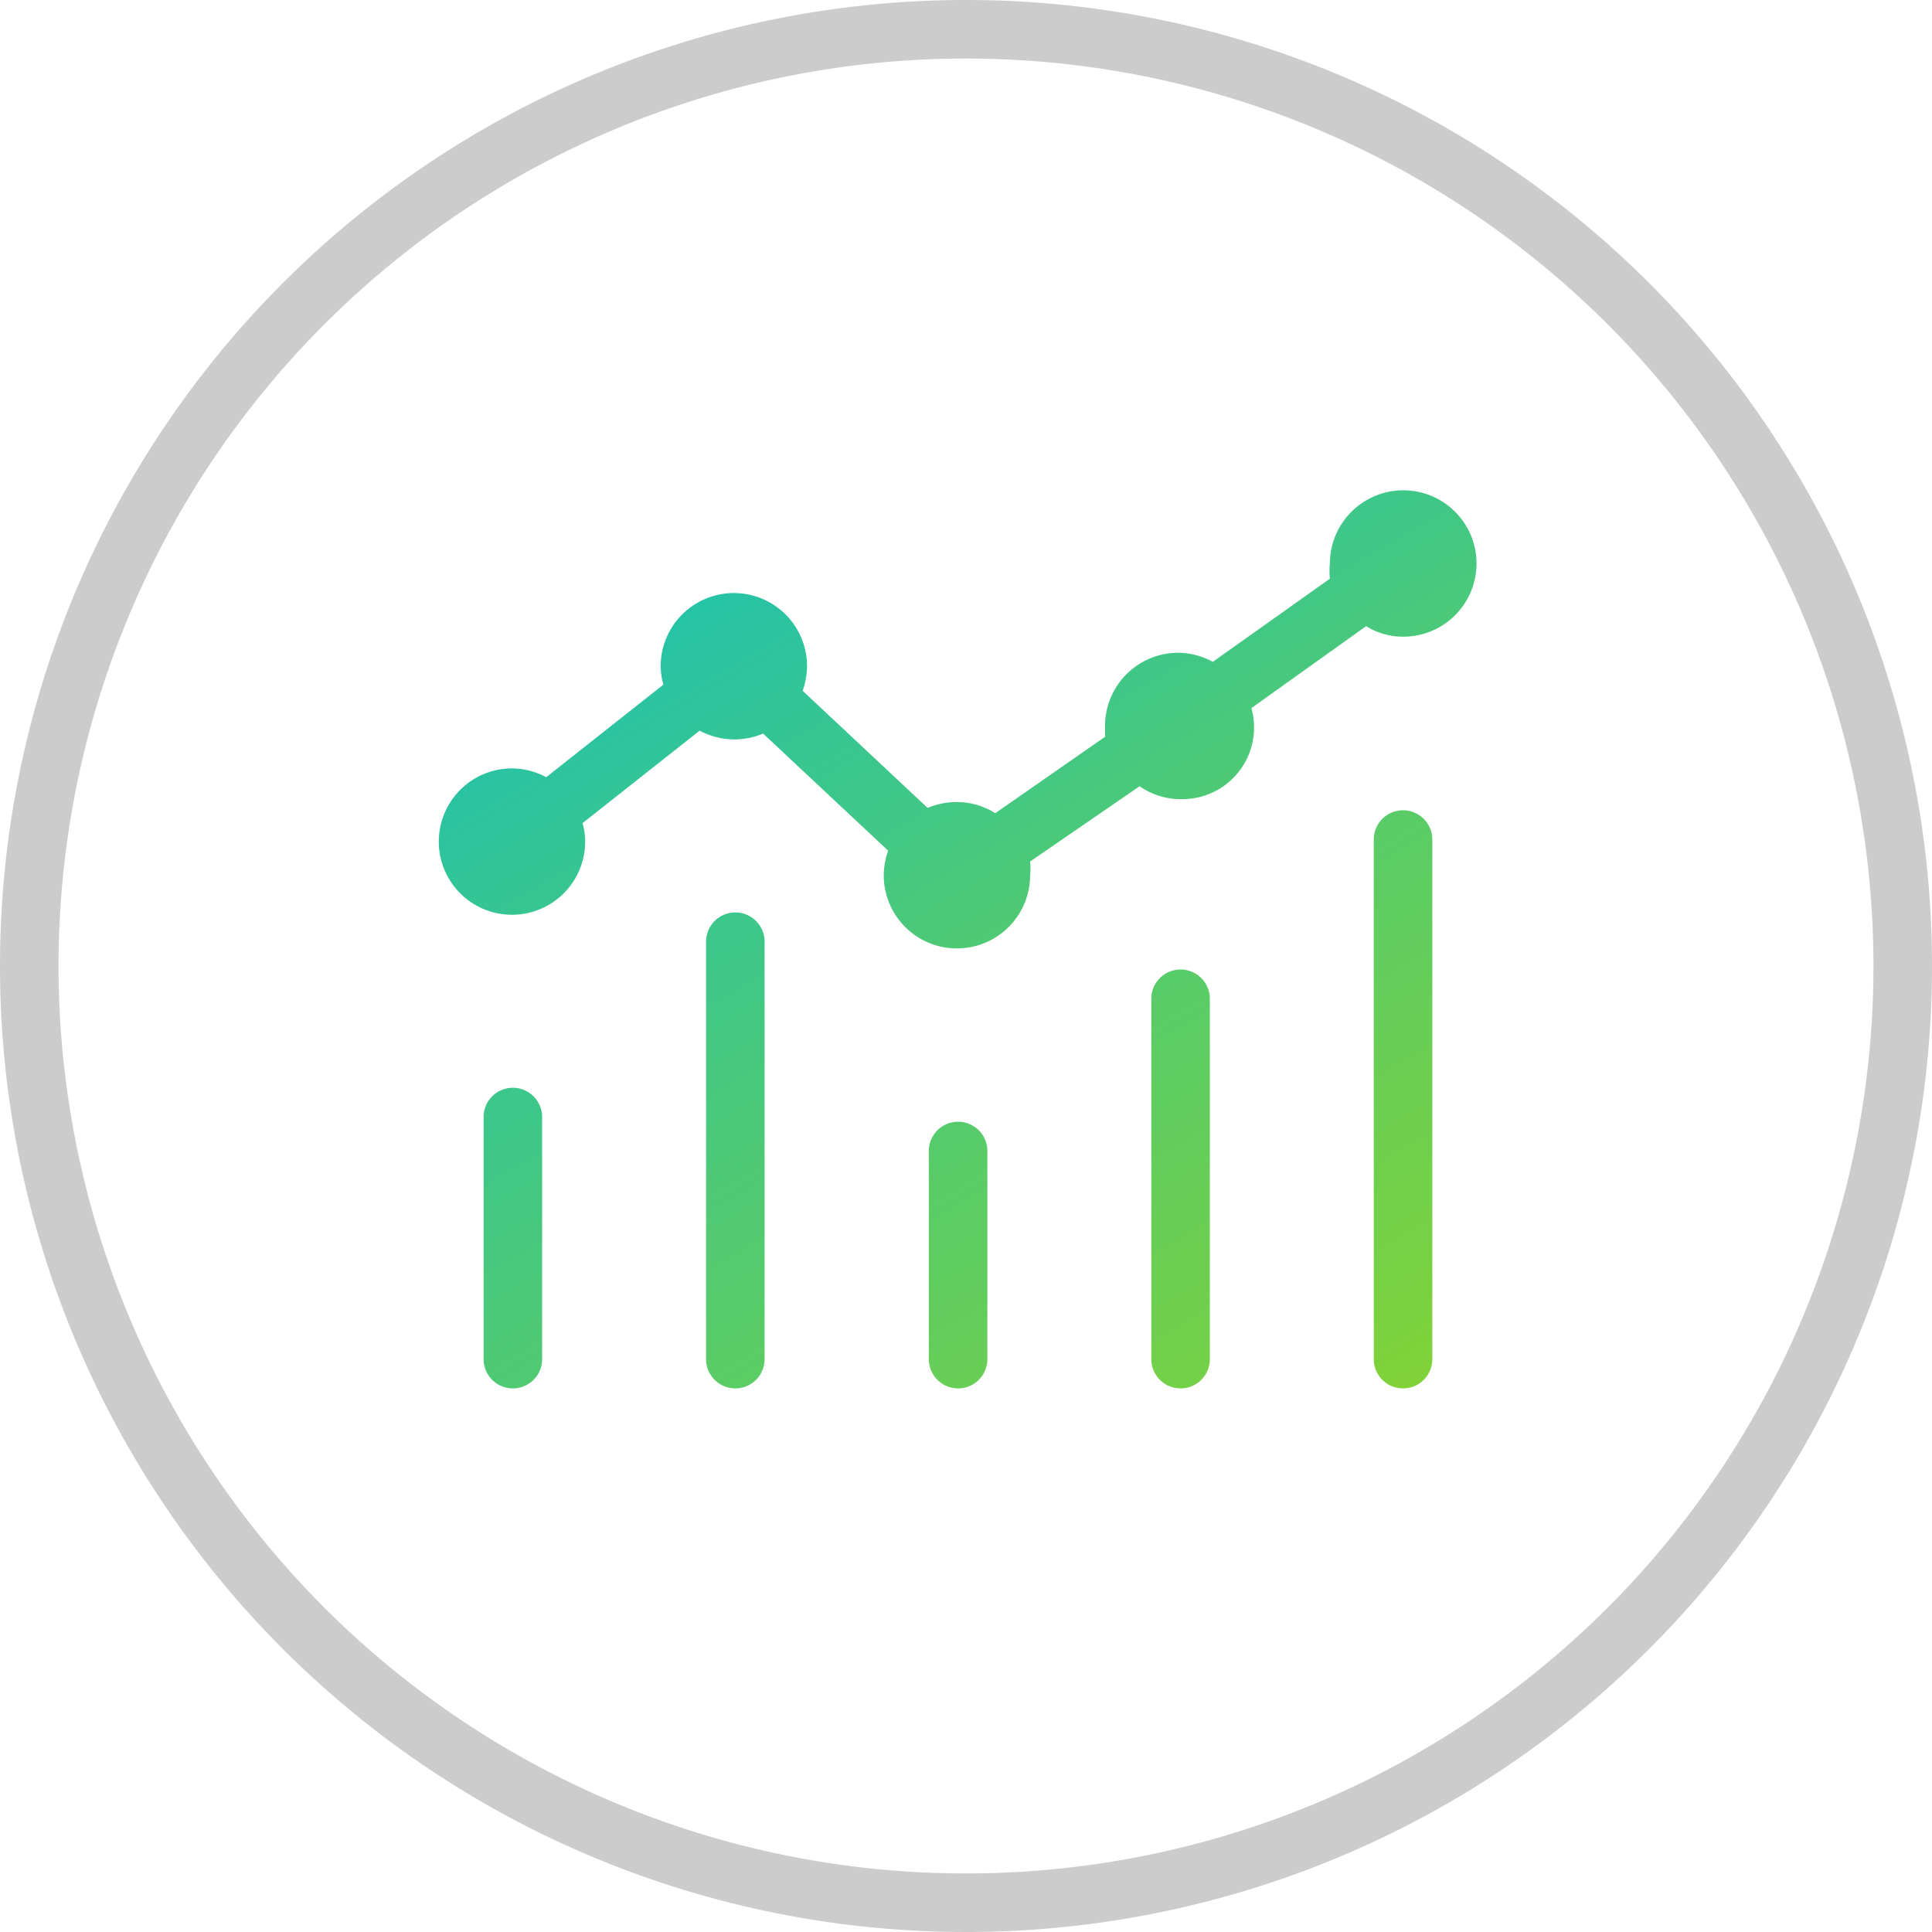
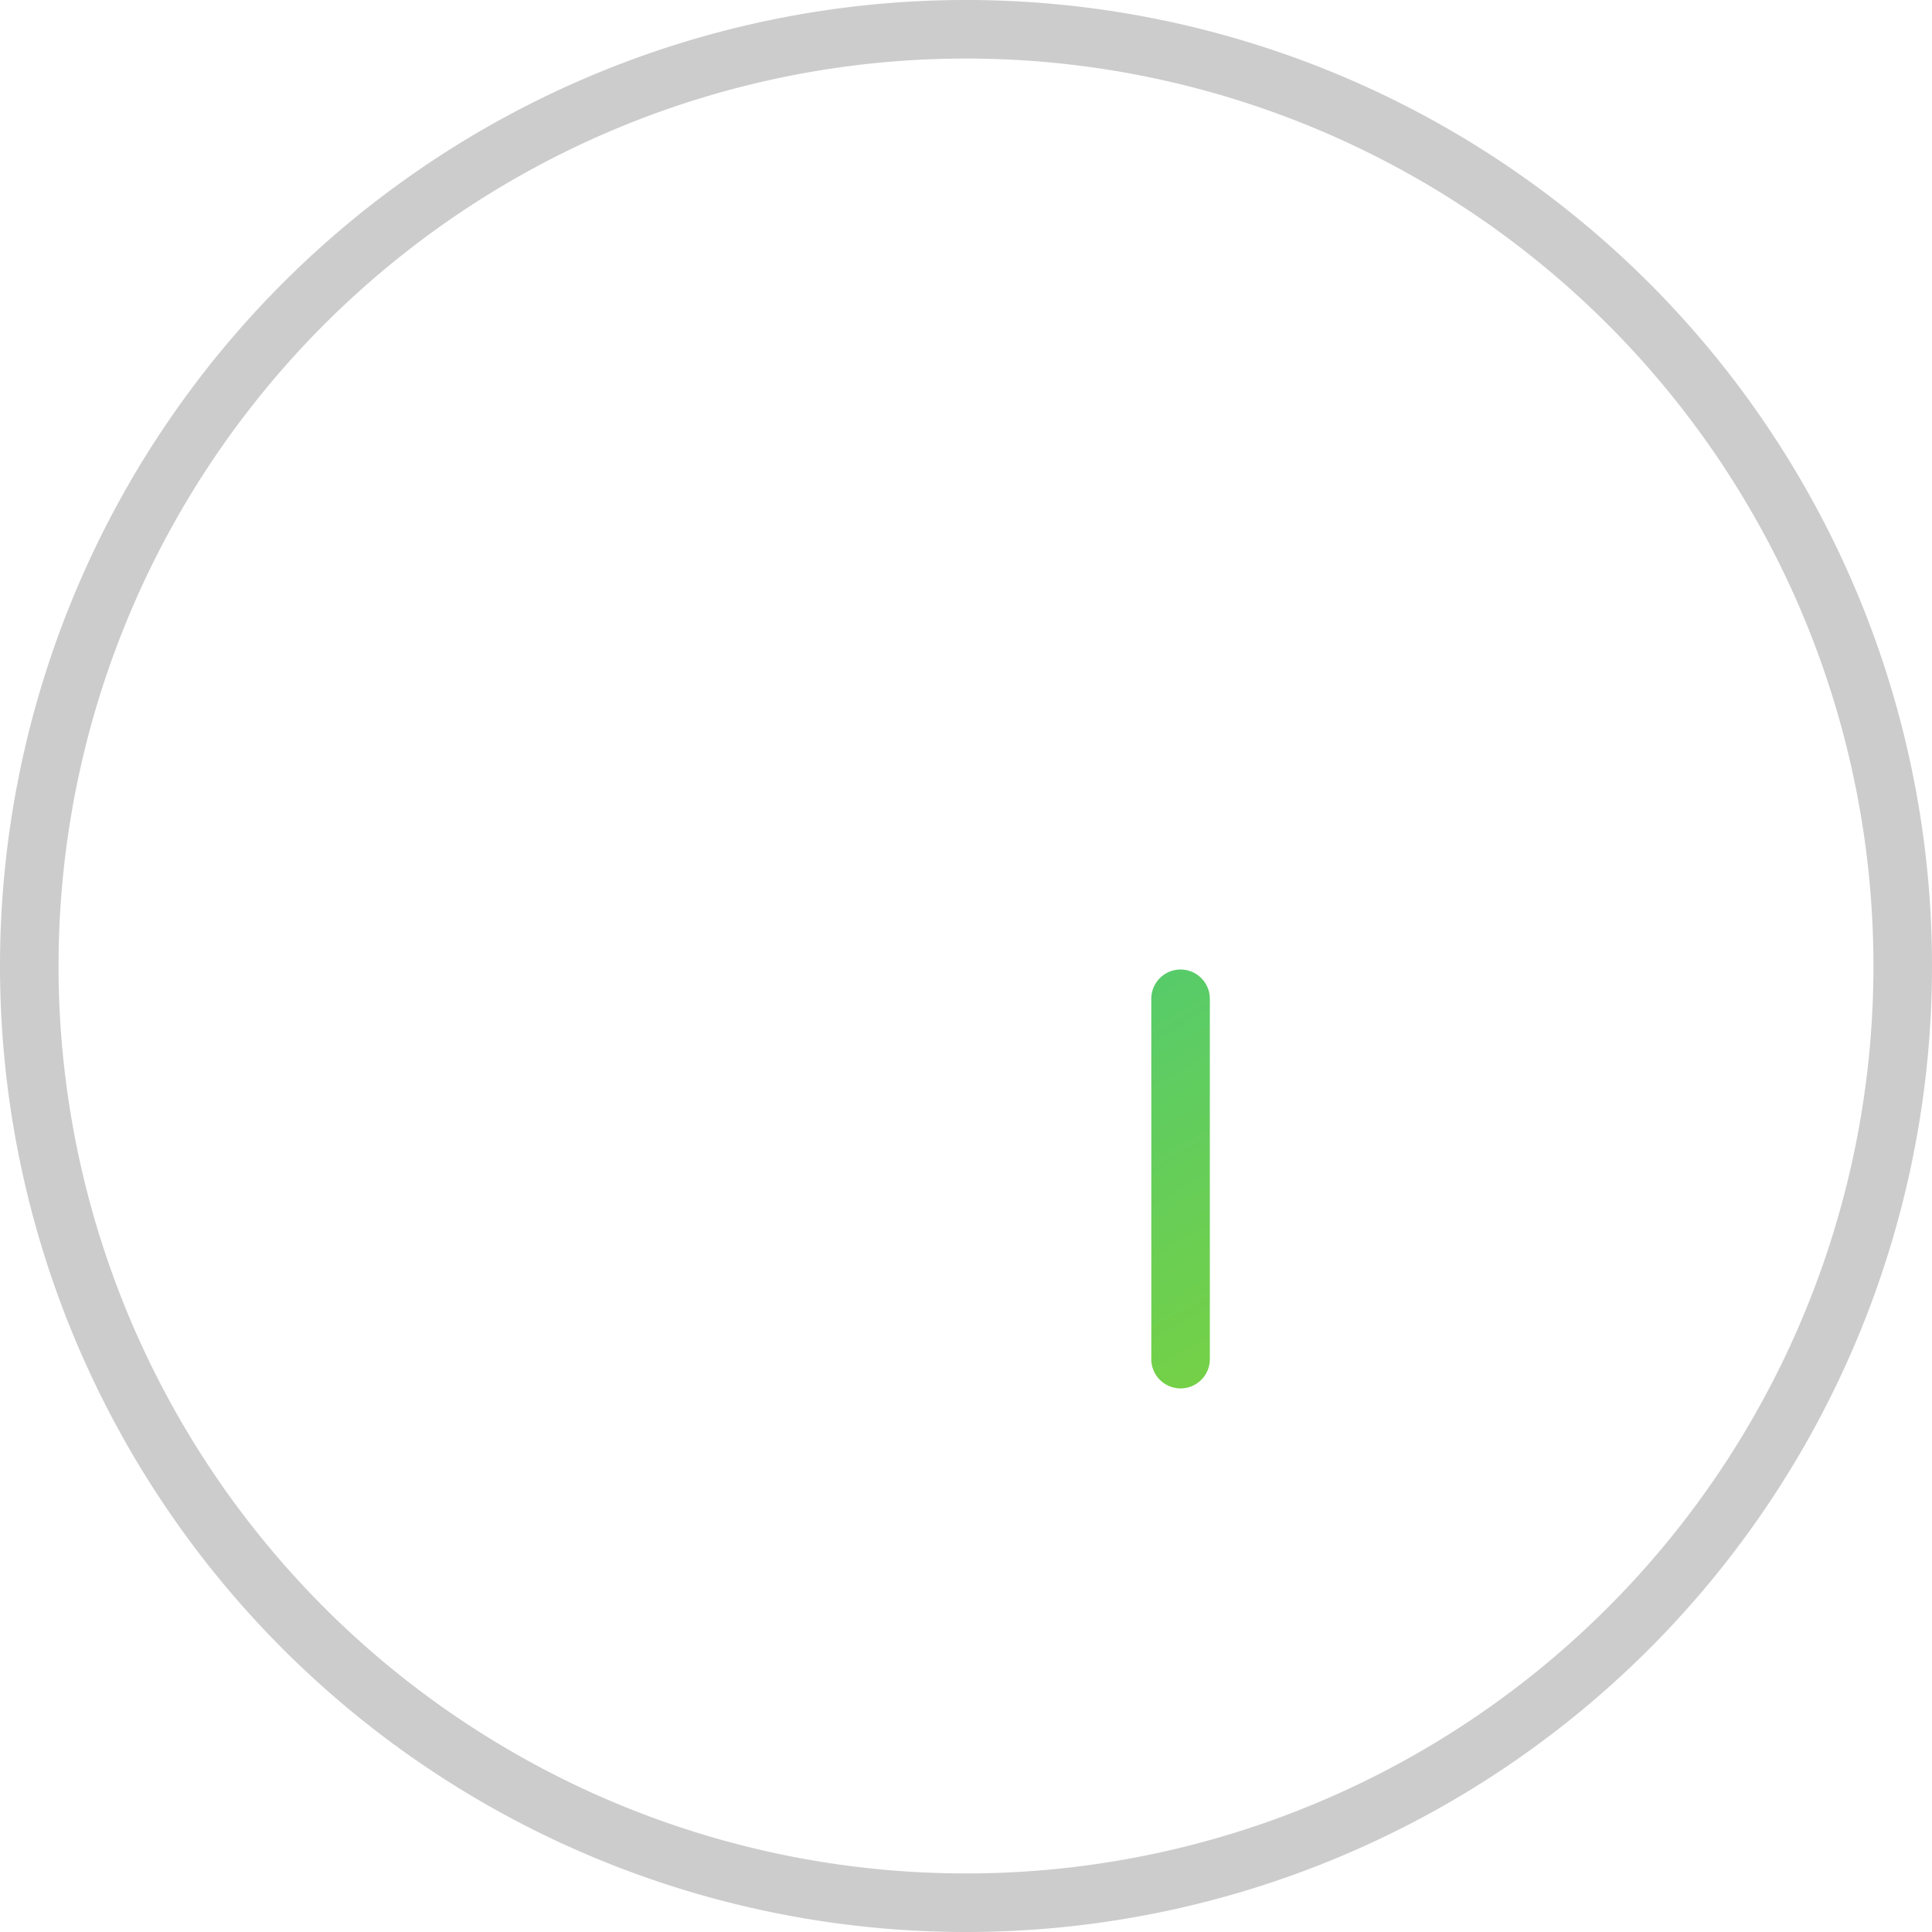
<svg xmlns="http://www.w3.org/2000/svg" xmlns:xlink="http://www.w3.org/1999/xlink" id="bce90e0e-f61c-4516-a85b-e6b902f3bb29" data-name="Layer 1" width="66" height="66" viewBox="0 0 66 66">
  <defs>
    <style>.a03b8998-30d4-4d13-bbb0-5a76a570991b{fill:#ccc;}.ad9d6ed2-d2e0-482a-b8d5-514317e038d1{fill:url(#aa1a7839-e605-4b77-9595-85c807c5f9ec);}.b2b4143c-866e-4ef1-a2c0-b480eff2ecee{fill:url(#b0754863-0a72-4023-9d64-d0877c65cb9b);}.a0d3746a-64bb-4e1a-9eef-6052395c0c50{fill:url(#be411809-59d5-481d-a1cf-c9155f5fe877);}.e081c8ab-8053-4a15-a7a5-dbc799c03da5{fill:url(#b716960f-0729-4fd3-9ef5-5d2960181b17);}.fee33e71-fc0a-4513-9e95-f6cdffe798cb{fill:url(#edd2c595-377f-4b30-954b-87fae2fb3a60);}.fbf0f9cb-afba-42d0-8dc7-c0b10532d551{fill:url(#a44e8cd6-19b7-479d-85bc-3bcef8a23bd5);}</style>
    <linearGradient id="aa1a7839-e605-4b77-9595-85c807c5f9ec" x1="24.02" y1="-3.86" x2="56.89" y2="53.07" gradientUnits="userSpaceOnUse">
      <stop offset="0" stop-color="#00bcd4" />
      <stop offset="1" stop-color="#95d61f" />
    </linearGradient>
    <linearGradient id="b0754863-0a72-4023-9d64-d0877c65cb9b" x1="12.06" y1="7.08" x2="44.46" y2="63.21" xlink:href="#aa1a7839-e605-4b77-9595-85c807c5f9ec" />
    <linearGradient id="be411809-59d5-481d-a1cf-c9155f5fe877" x1="17.97" y1="1.55" x2="50.69" y2="58.22" xlink:href="#aa1a7839-e605-4b77-9595-85c807c5f9ec" />
    <linearGradient id="b716960f-0729-4fd3-9ef5-5d2960181b17" x1="8.35" y1="10.24" x2="41.13" y2="67.02" xlink:href="#aa1a7839-e605-4b77-9595-85c807c5f9ec" />
    <linearGradient id="edd2c595-377f-4b30-954b-87fae2fb3a60" x1="2.2" y1="15.76" x2="34.71" y2="72.05" xlink:href="#aa1a7839-e605-4b77-9595-85c807c5f9ec" />
    <linearGradient id="a44e8cd6-19b7-479d-85bc-3bcef8a23bd5" x1="22.2" y1="5.76" x2="49.19" y2="52.51" xlink:href="#aa1a7839-e605-4b77-9595-85c807c5f9ec" />
  </defs>
  <path class="a03b8998-30d4-4d13-bbb0-5a76a570991b" d="M33,66A33,33,0,1,1,66,33,33,33,0,0,1,33,66ZM33,2A31,31,0,1,0,64,33,31,31,0,0,0,33,2Z" />
-   <path class="ad9d6ed2-d2e0-482a-b8d5-514317e038d1" d="M47.93,27.68a1,1,0,0,0-1,1V46.43a1,1,0,0,0,2,0V28.68A1,1,0,0,0,47.93,27.68Z" />
-   <path class="b2b4143c-866e-4ef1-a2c0-b480eff2ecee" d="M32.73,38.32a1,1,0,0,0-1,1v7.11a1,1,0,0,0,2,0V39.32A1,1,0,0,0,32.73,38.32Z" />
  <path class="a0d3746a-64bb-4e1a-9eef-6052395c0c50" d="M40.33,33.12a1,1,0,0,0-1,1V46.43a1,1,0,0,0,2,0V34.12A1,1,0,0,0,40.33,33.12Z" />
-   <path class="e081c8ab-8053-4a15-a7a5-dbc799c03da5" d="M25.12,31.17a1,1,0,0,0-1,1V46.43a1,1,0,0,0,2,0V32.17A1,1,0,0,0,25.12,31.17Z" />
-   <path class="fee33e71-fc0a-4513-9e95-f6cdffe798cb" d="M17.52,37.16a1,1,0,0,0-1,1v8.27a1,1,0,0,0,2,0V38.16A1,1,0,0,0,17.52,37.16Z" />
-   <path class="fbf0f9cb-afba-42d0-8dc7-c0b10532d551" d="M47.93,16.75a2.51,2.51,0,0,0-2.5,2.5,2.87,2.87,0,0,0,0,.52l-4,2.84a2.47,2.47,0,0,0-1.18-.31,2.5,2.5,0,0,0-2.5,2.5c0,.12,0,.24,0,.37L34,27.78a2.45,2.45,0,0,0-1.31-.38,2.54,2.54,0,0,0-1,.2l-4.27-4a2.6,2.6,0,0,0,.15-.84,2.5,2.5,0,0,0-5,0,2.59,2.59,0,0,0,.09.63l-4,3.16a2.54,2.54,0,0,0-1.17-.3,2.5,2.5,0,1,0,2.5,2.5,2.18,2.18,0,0,0-.09-.63l4-3.16a2.57,2.57,0,0,0,1.17.3,2.54,2.54,0,0,0,1-.2l4.27,4a2.6,2.6,0,0,0-.15.84,2.5,2.5,0,0,0,5,0,2.42,2.42,0,0,0,0-.47l3.74-2.57a2.46,2.46,0,0,0,1.41.44,2.45,2.45,0,0,0,2.41-3.11l3.92-2.8a2.38,2.38,0,0,0,1.27.36,2.5,2.5,0,1,0,0-5Z" />
</svg>